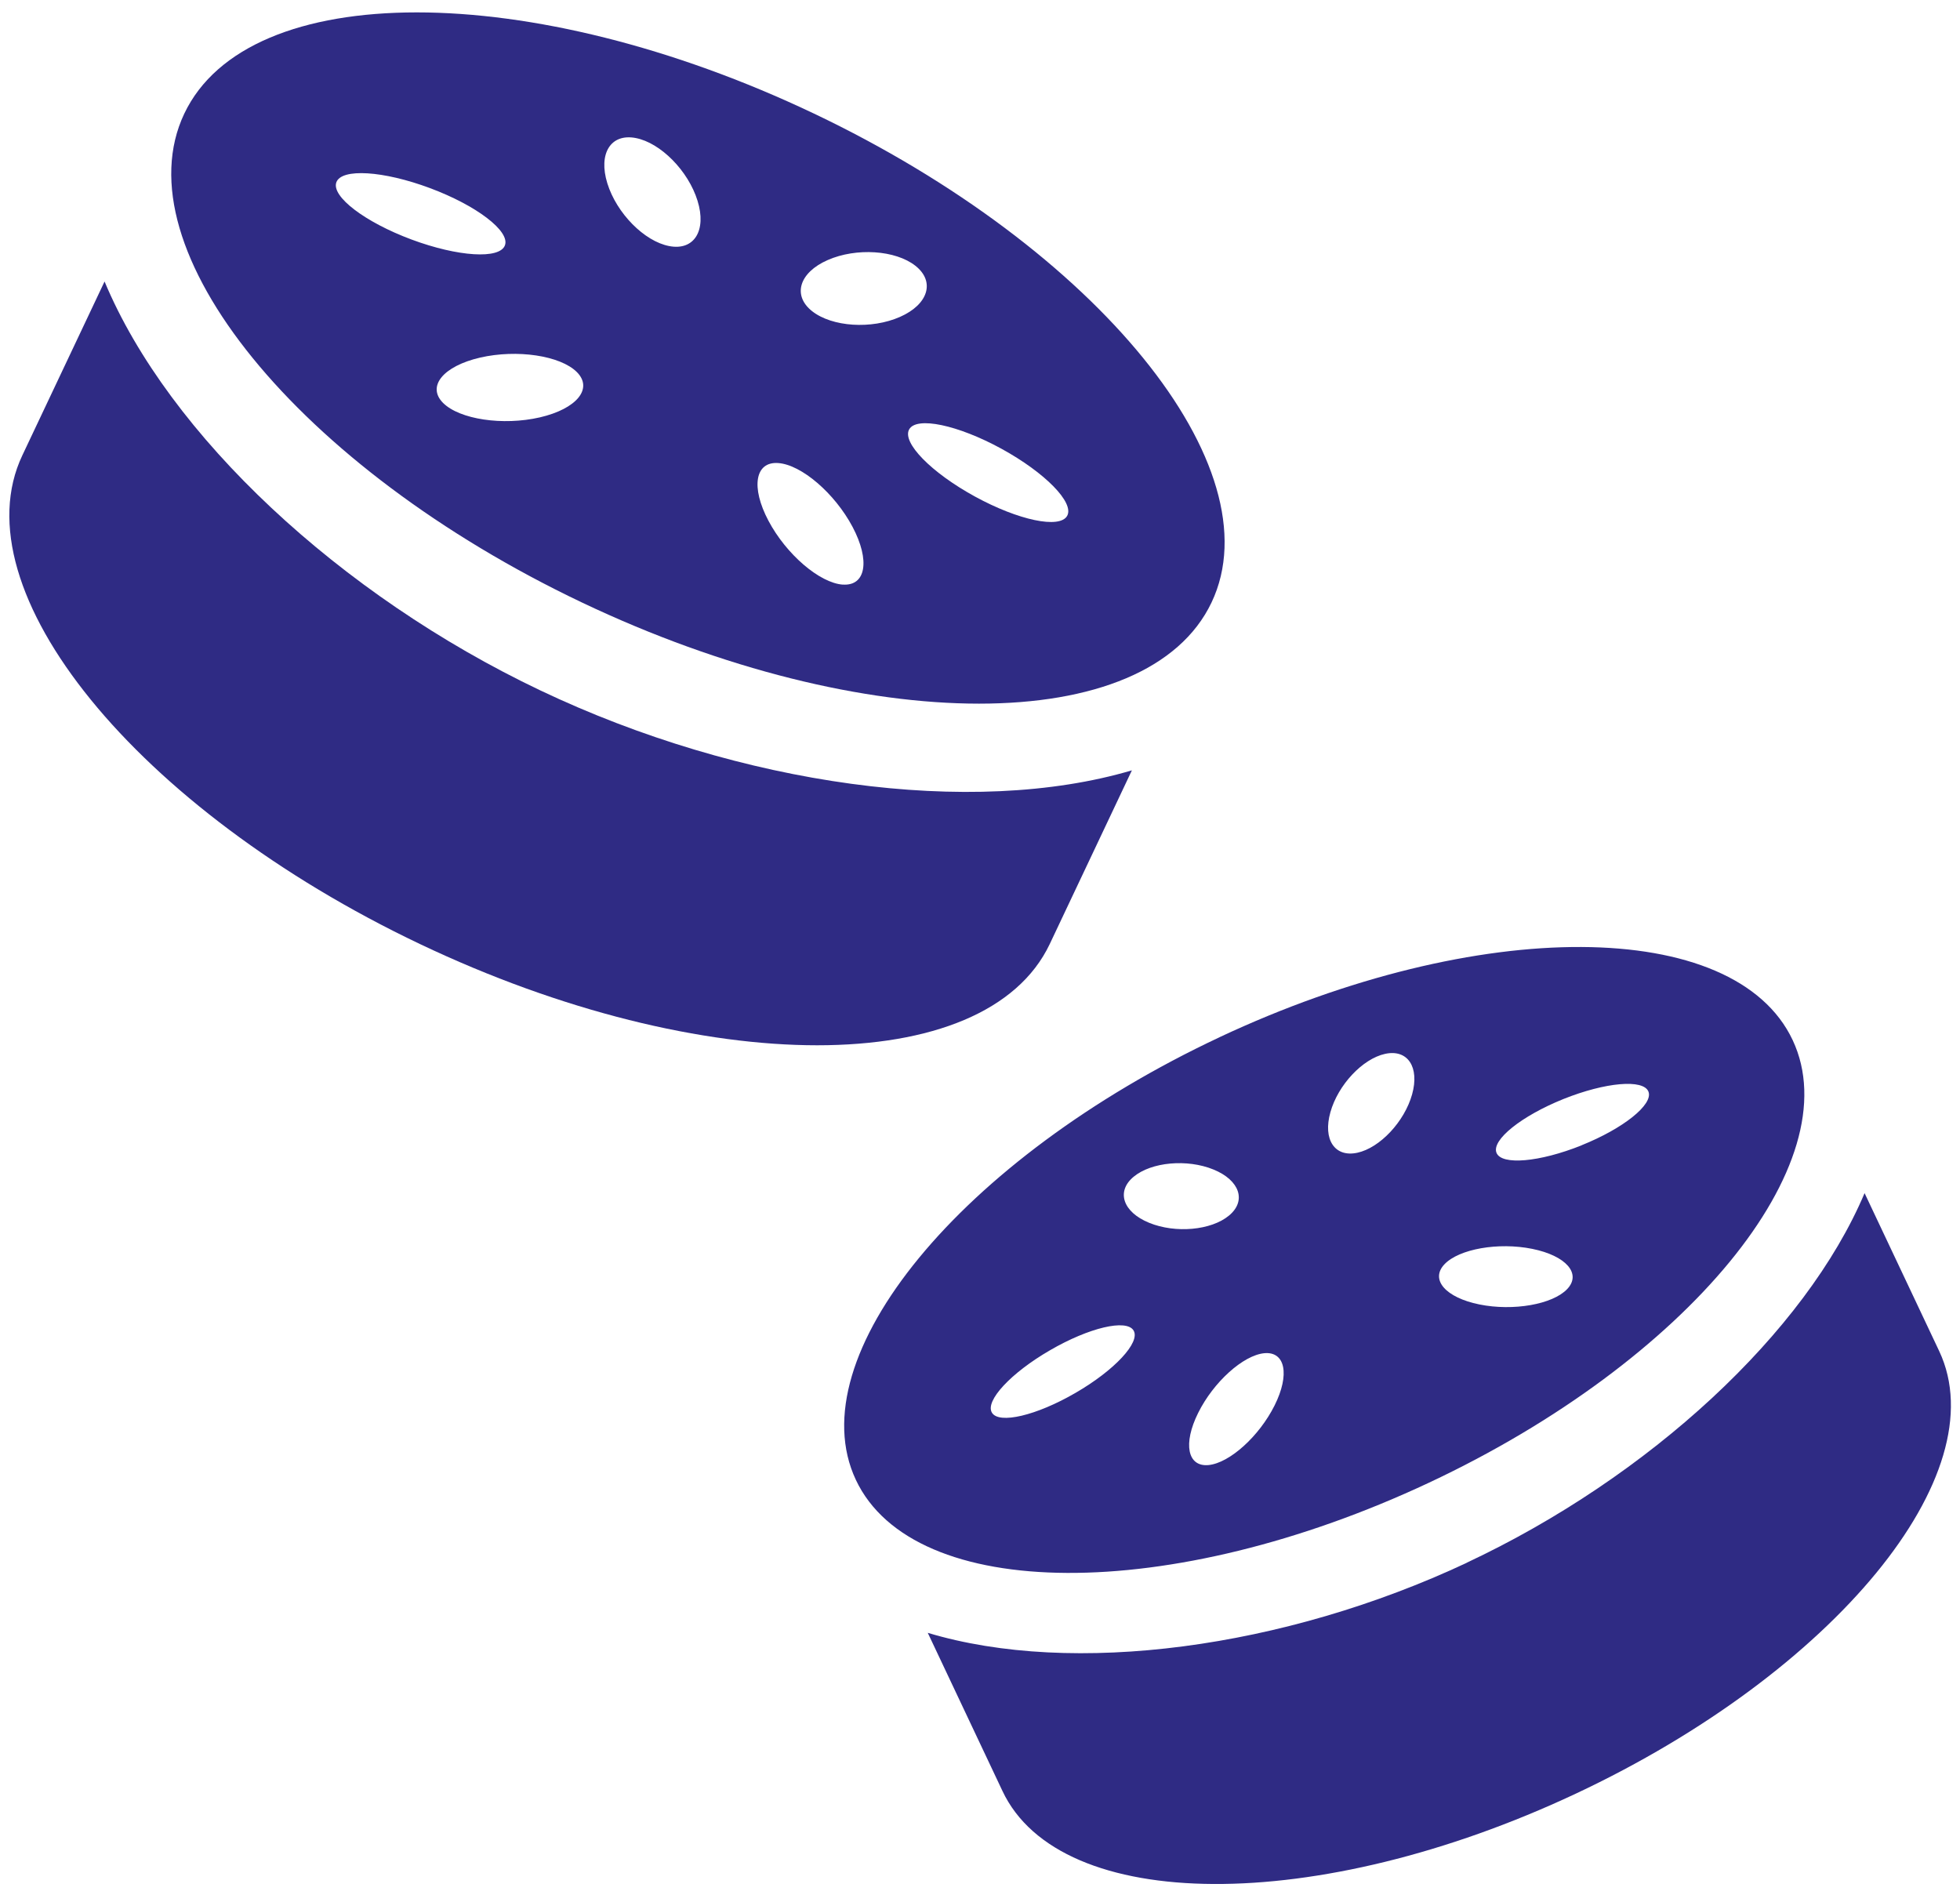
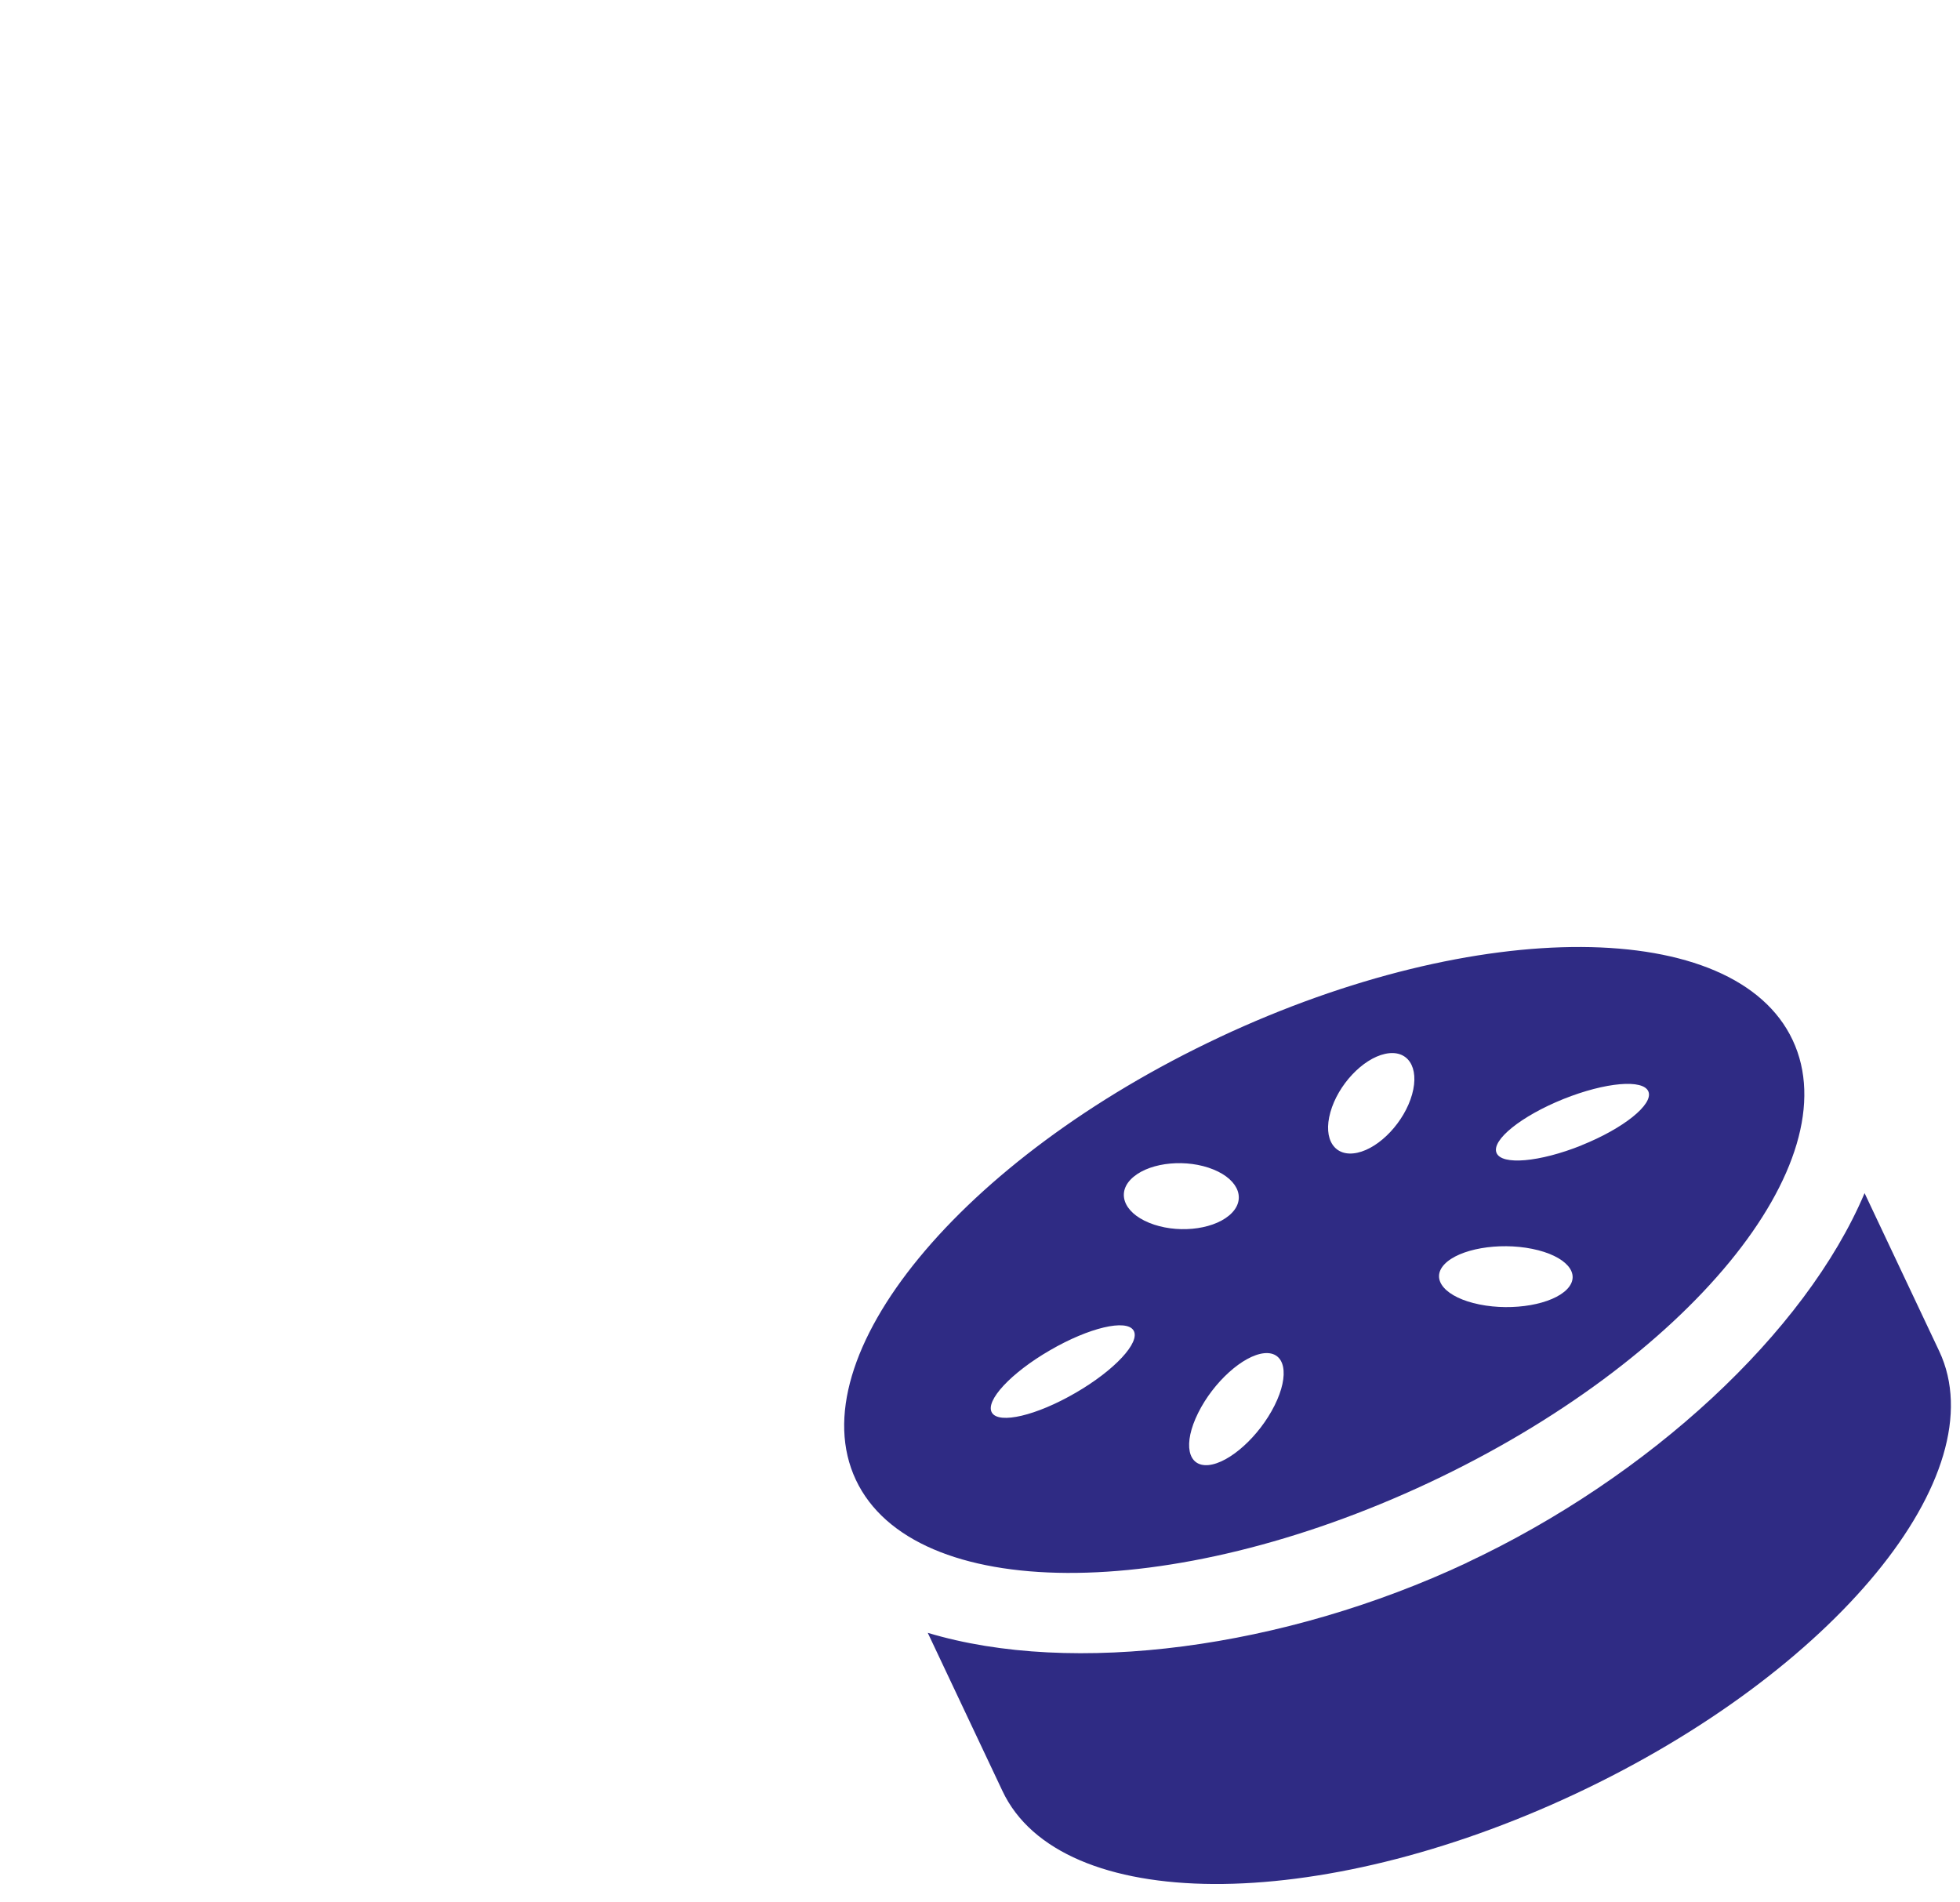
<svg xmlns="http://www.w3.org/2000/svg" width="101" height="98" viewBox="0 0 101 98" fill="none">
-   <path fill-rule="evenodd" clip-rule="evenodd" d="M9.497 5.854C12.802 -1.1 27.329 -1.1 41.947 5.854C56.565 12.812 65.735 24.09 62.432 31.044C59.127 37.998 44.6 37.998 29.982 31.044C15.365 24.087 6.195 12.808 9.497 5.854ZM17.332 9.395C17.07 10.125 18.801 11.446 21.202 12.341C23.603 13.235 25.759 13.37 26.021 12.637C26.283 11.907 24.552 10.585 22.151 9.691C19.75 8.796 17.594 8.662 17.332 9.395ZM22.83 20.761C23.681 21.612 25.913 21.945 27.817 21.508C29.72 21.067 30.574 20.025 29.727 19.174C28.876 18.323 26.643 17.99 24.74 18.427C22.837 18.868 21.983 19.91 22.83 20.761ZM31.297 9.449C31.775 10.989 33.2 12.435 34.485 12.68C35.77 12.929 36.422 11.88 35.944 10.343C35.467 8.803 34.041 7.357 32.757 7.112C31.472 6.866 30.82 7.912 31.297 9.449ZM47.172 13.696C46.147 12.886 44.123 12.754 42.653 13.4C41.18 14.046 40.824 15.226 41.849 16.036C42.878 16.847 44.903 16.978 46.372 16.332C47.842 15.687 48.198 14.506 47.172 13.696ZM39.6 26.837C40.518 28.569 42.233 30.039 43.43 30.126L43.426 30.123C44.624 30.21 44.849 28.879 43.931 27.147C43.013 25.418 41.298 23.945 40.101 23.861C38.907 23.774 38.682 25.106 39.6 26.837ZM46.85 22.126C46.47 22.805 47.986 24.352 50.233 25.583C52.482 26.814 54.611 27.261 54.991 26.582C55.371 25.903 53.854 24.356 51.608 23.125C49.358 21.894 47.23 21.447 46.85 22.126Z" fill="#2F2B84" />
-   <path d="M5.388 14.506C8.7 22.432 17.517 30.664 27.837 35.574C38.157 40.483 50.095 42.131 58.327 39.696L54.093 48.648C50.788 55.602 36.261 55.602 21.643 48.648C7.022 41.691 -2.148 30.415 1.154 23.458L5.388 14.506Z" fill="#2F2B84" />
-   <path d="M75.581 80.532C66.168 84.947 55.294 86.393 47.808 84.14L51.655 92.285C54.634 98.623 67.86 98.691 81.19 92.433C94.523 86.175 102.913 75.966 99.93 69.627L96.083 61.482C93.04 68.672 84.986 76.113 75.577 80.529L75.581 80.532Z" fill="#2F2B84" />
+   <path d="M75.581 80.532C66.168 84.947 55.294 86.393 47.808 84.14L51.655 92.285C54.634 98.623 67.86 98.691 81.19 92.433C94.523 86.175 102.913 75.966 99.93 69.627L96.083 61.482C93.04 68.672 84.986 76.113 75.577 80.529L75.581 80.532" fill="#2F2B84" />
  <path fill-rule="evenodd" clip-rule="evenodd" d="M44.102 76.255C41.12 69.916 49.513 59.707 62.843 53.449H62.839C76.172 47.191 89.398 47.258 92.377 53.597C95.36 59.935 86.97 70.145 73.637 76.403C60.307 82.661 47.082 82.593 44.102 76.255ZM51.114 72.794C51.477 73.4 53.407 72.946 55.421 71.776C57.439 70.609 58.777 69.166 58.414 68.561C58.051 67.956 56.121 68.409 54.106 69.58C52.089 70.747 50.751 72.189 51.114 72.794ZM62.278 75.495C63.364 75.387 64.887 74.012 65.681 72.421C66.475 70.831 66.232 69.627 65.146 69.731C64.06 69.839 62.533 71.214 61.743 72.805C60.95 74.395 61.192 75.599 62.278 75.495ZM59.218 63.012C60.576 63.567 62.416 63.399 63.33 62.639C64.245 61.883 63.885 60.816 62.53 60.265C61.172 59.71 59.332 59.878 58.417 60.638C57.503 61.395 57.863 62.461 59.218 63.012ZM71.374 54.306C70.214 54.559 68.949 55.907 68.556 57.313C68.159 58.722 68.781 59.653 69.945 59.401C71.108 59.149 72.373 57.8 72.766 56.395C73.16 54.986 72.537 54.051 71.374 54.306ZM76.236 67.219C77.982 67.572 80.009 67.216 80.759 66.425C81.509 65.635 80.702 64.707 78.957 64.354C77.212 64.001 75.184 64.358 74.434 65.148C73.684 65.938 74.491 66.866 76.236 67.219ZM77.114 59.401C77.37 60.06 79.334 59.888 81.496 59.021V59.017C83.658 58.15 85.201 56.912 84.946 56.253C84.69 55.594 82.727 55.766 80.564 56.633C78.402 57.504 76.855 58.742 77.114 59.401Z" fill="#2F2B84" />
</svg>